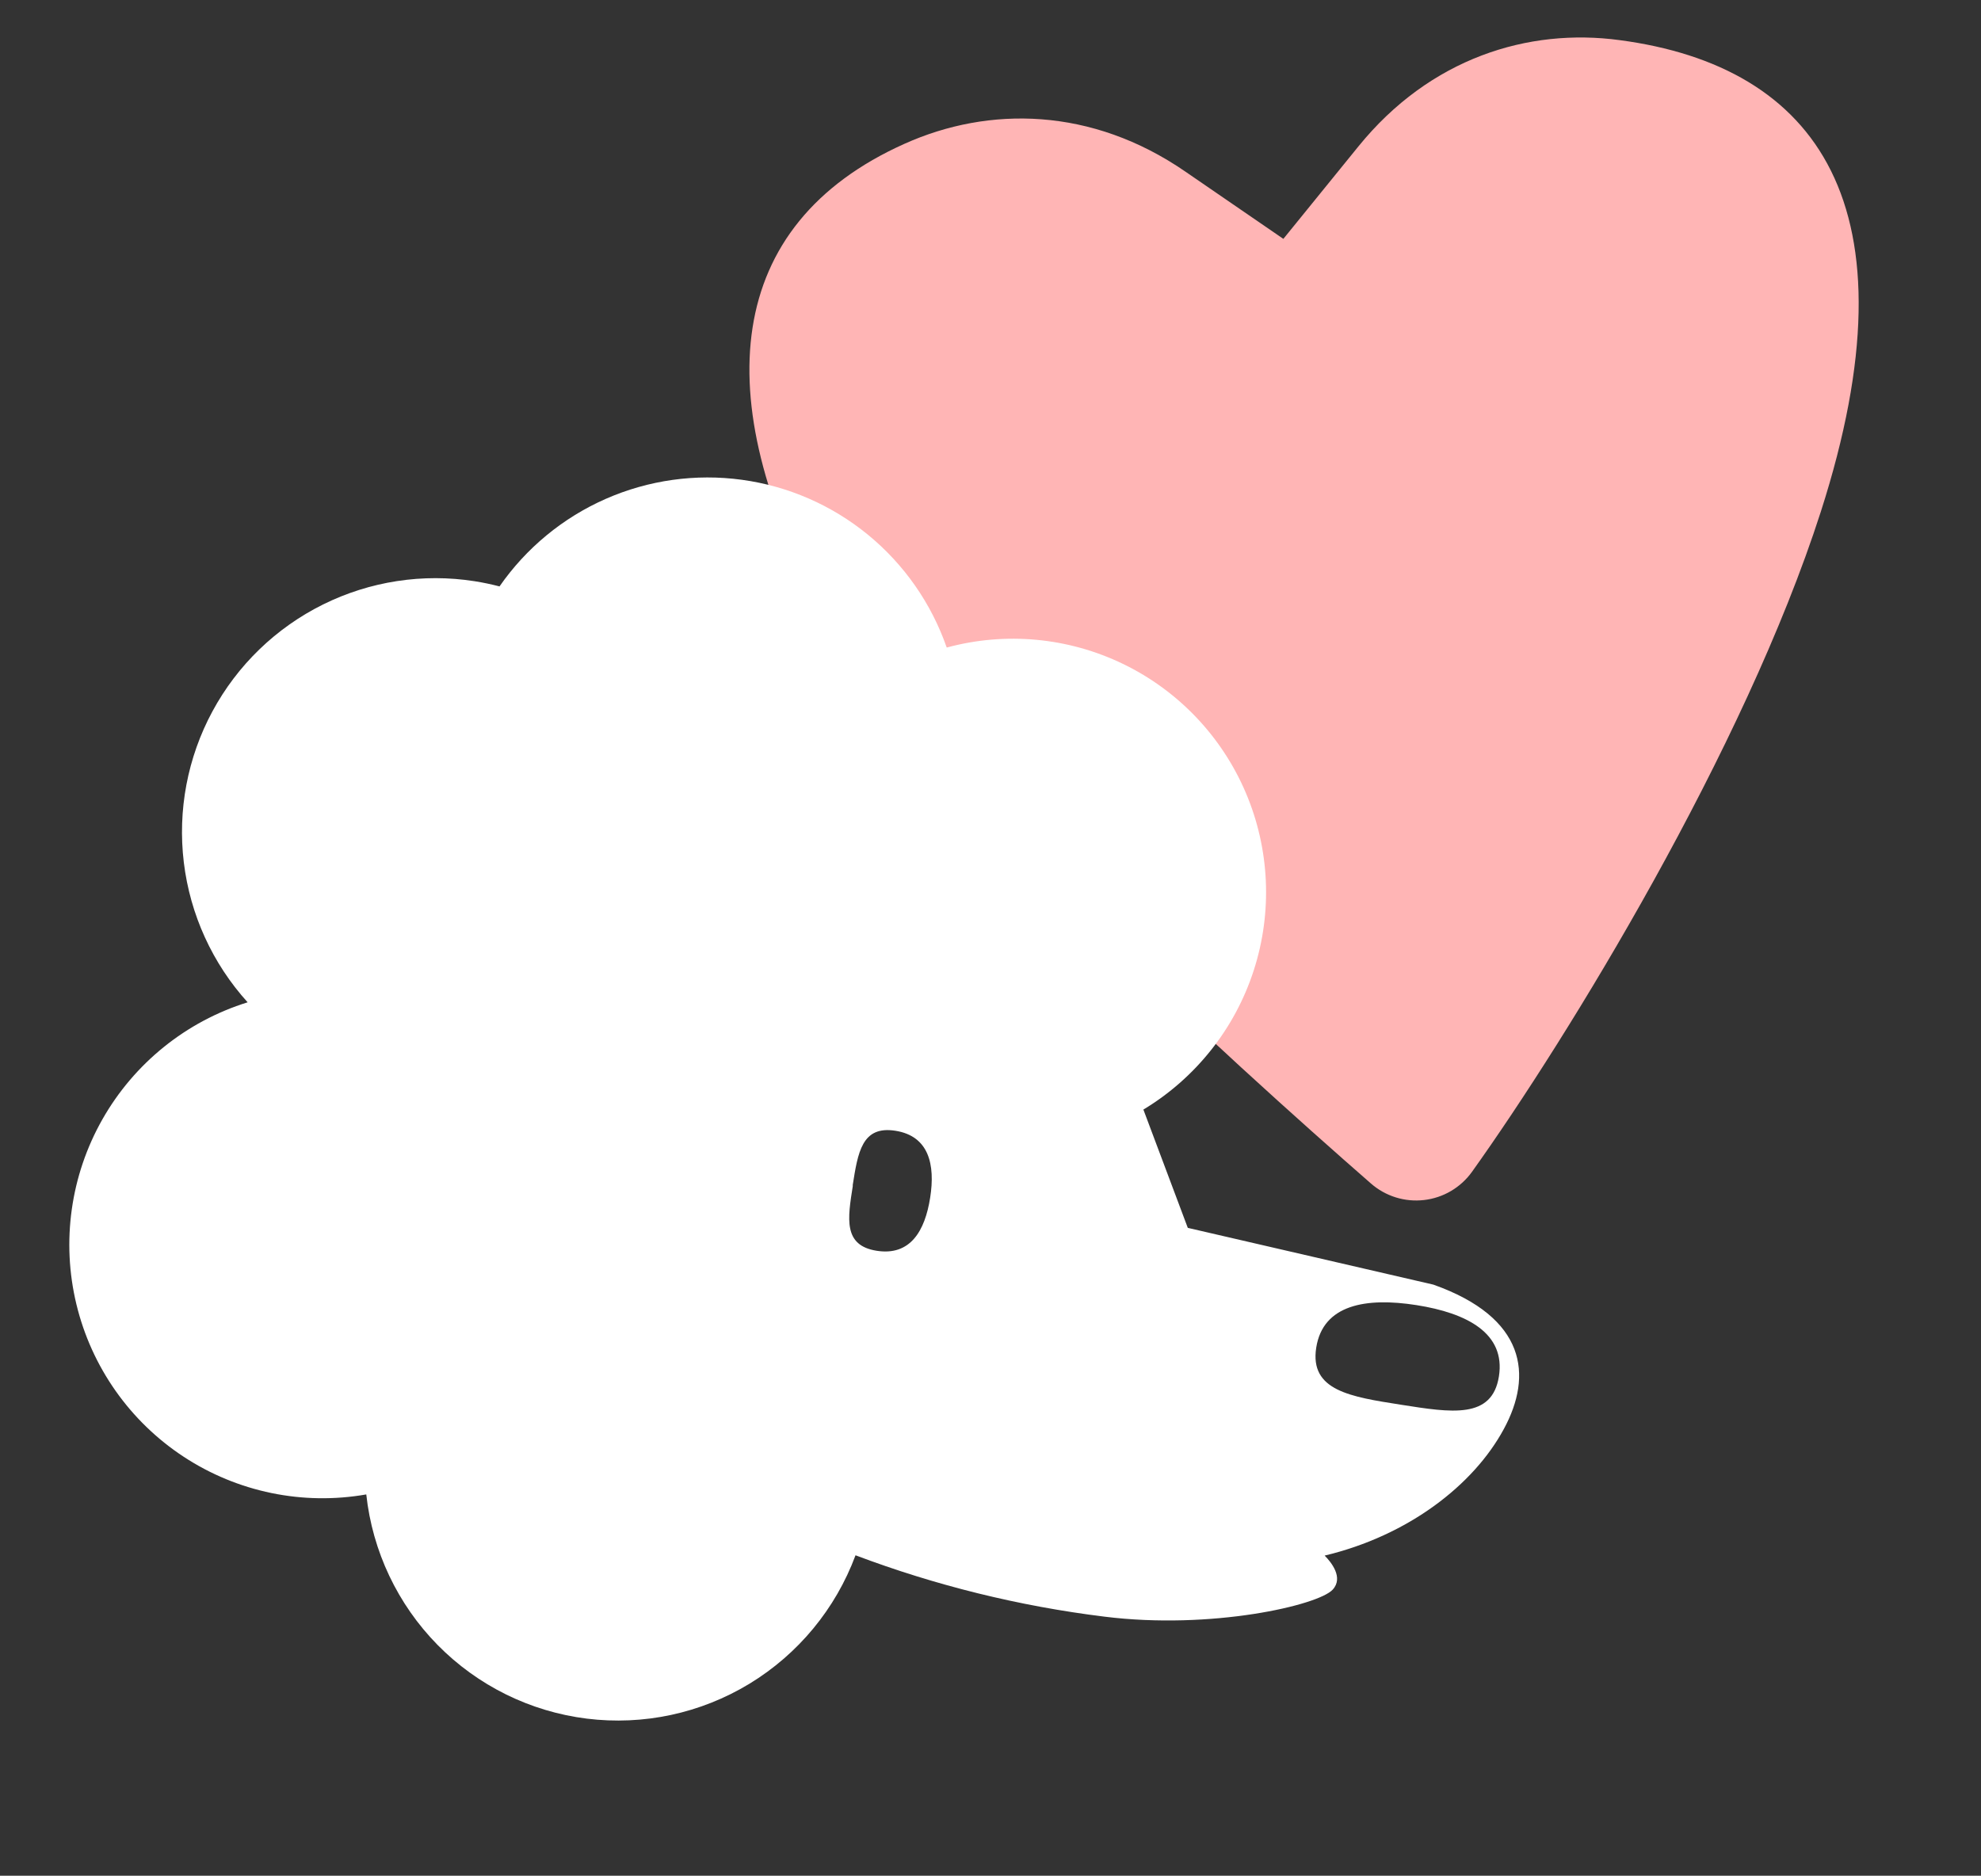
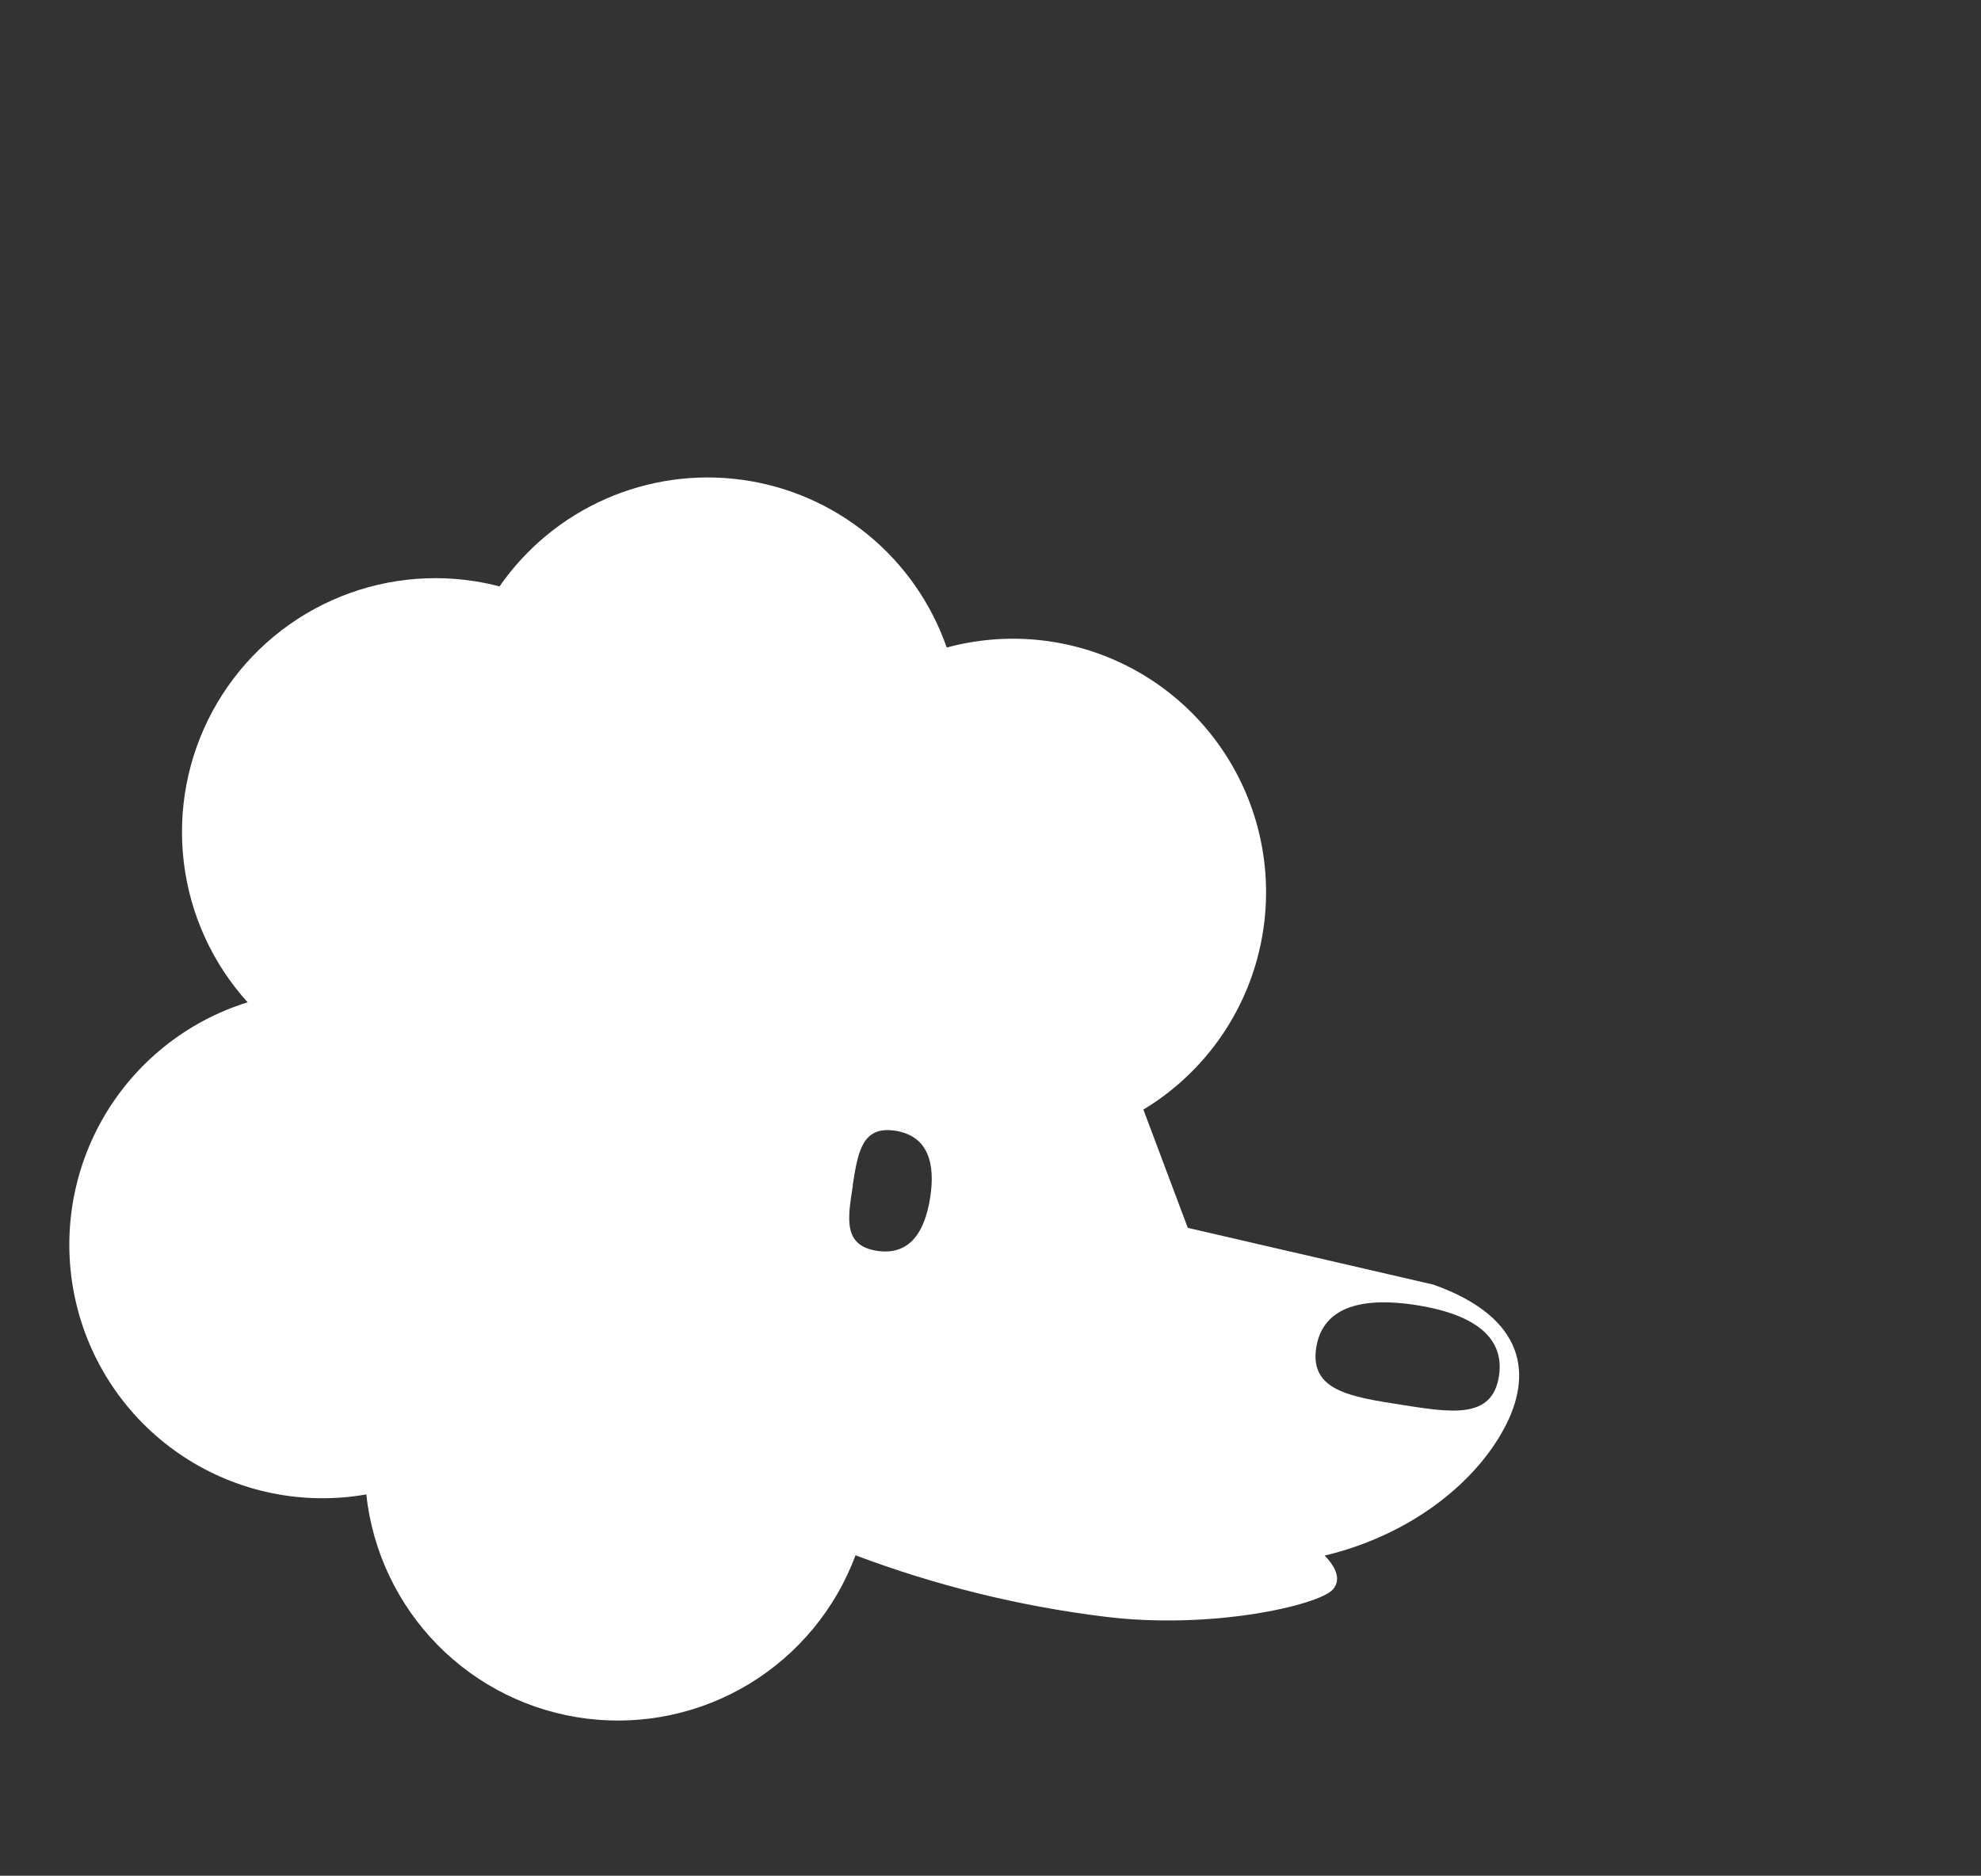
<svg xmlns="http://www.w3.org/2000/svg" width="170" height="161" viewBox="0 0 170 161" fill="none">
  <rect x="0" y="0" width="170" height="161" fill="#333333" stroke="none" />
-   <path d="M156.257 43.911C149.695 64.332 134.568 89.031 126.323 100.576C125.845 101.246 125.231 101.807 124.522 102.226C123.814 102.644 123.025 102.909 122.207 103.003C121.389 103.098 120.561 103.021 119.775 102.776C118.989 102.531 118.264 102.124 117.645 101.582C106.215 91.601 78.065 66.228 70.43 52.086C60.786 34.215 62.079 19.304 77.624 12.34C84.862 9.09 93.687 9.192 101.723 14.73L110.132 20.503L116.563 12.579C122.717 4.984 131.142 2.382 138.991 3.445C155.899 5.684 164.692 17.636 156.257 43.911Z" fill="#FFB5B5" />
  <path d="M123.005 110.264L101.931 105.392L98.12 95.239C102.613 92.529 105.977 88.284 107.592 83.286C109.207 78.289 108.964 72.876 106.909 68.046C104.853 63.216 101.123 59.294 96.407 57.003C91.69 54.712 86.305 54.208 81.243 55.582C79.925 51.791 77.585 48.44 74.483 45.898C71.381 43.357 67.638 41.725 63.667 41.182C59.696 40.639 55.651 41.206 51.98 42.821C48.31 44.436 45.155 47.036 42.866 50.334C42.169 50.154 41.459 50.002 40.735 49.889C36.292 49.19 31.741 49.89 27.71 51.891C23.679 53.892 20.367 57.096 18.229 61.061C16.091 65.026 15.234 69.558 15.775 74.03C16.317 78.502 18.23 82.695 21.251 86.031C15.973 87.673 11.516 91.266 8.786 96.08C6.057 100.895 5.259 106.568 6.556 111.948C7.852 117.328 11.146 122.01 15.767 125.042C20.388 128.074 25.989 129.229 31.432 128.272C31.961 133.147 34.117 137.698 37.551 141.191C40.985 144.683 45.495 146.912 50.352 147.516C55.21 148.12 60.13 147.065 64.315 144.521C68.501 141.976 71.708 138.092 73.417 133.496C80.301 136.093 87.469 137.86 94.77 138.762C103.952 139.909 113.116 137.794 114.362 136.447C115.321 135.412 114.231 134.08 113.675 133.522C120.847 131.81 126.452 127.469 129.05 122.661C131.559 118.042 130.962 113.092 123.005 110.264ZM73.171 101.759C73.619 98.914 73.962 96.605 76.838 97.057C79.713 97.509 80.27 99.96 79.822 102.804C79.375 105.649 78.124 107.813 75.235 107.359C72.346 106.905 72.741 104.604 73.188 101.762L73.171 101.759ZM120.215 120.571C115.888 119.891 112.372 119.364 112.953 115.67C113.534 111.975 117.232 111.343 121.559 112.023C125.886 112.703 129.212 114.437 128.631 118.134C128.05 121.831 124.562 121.254 120.232 120.574L120.215 120.571Z" fill="white" />
</svg>